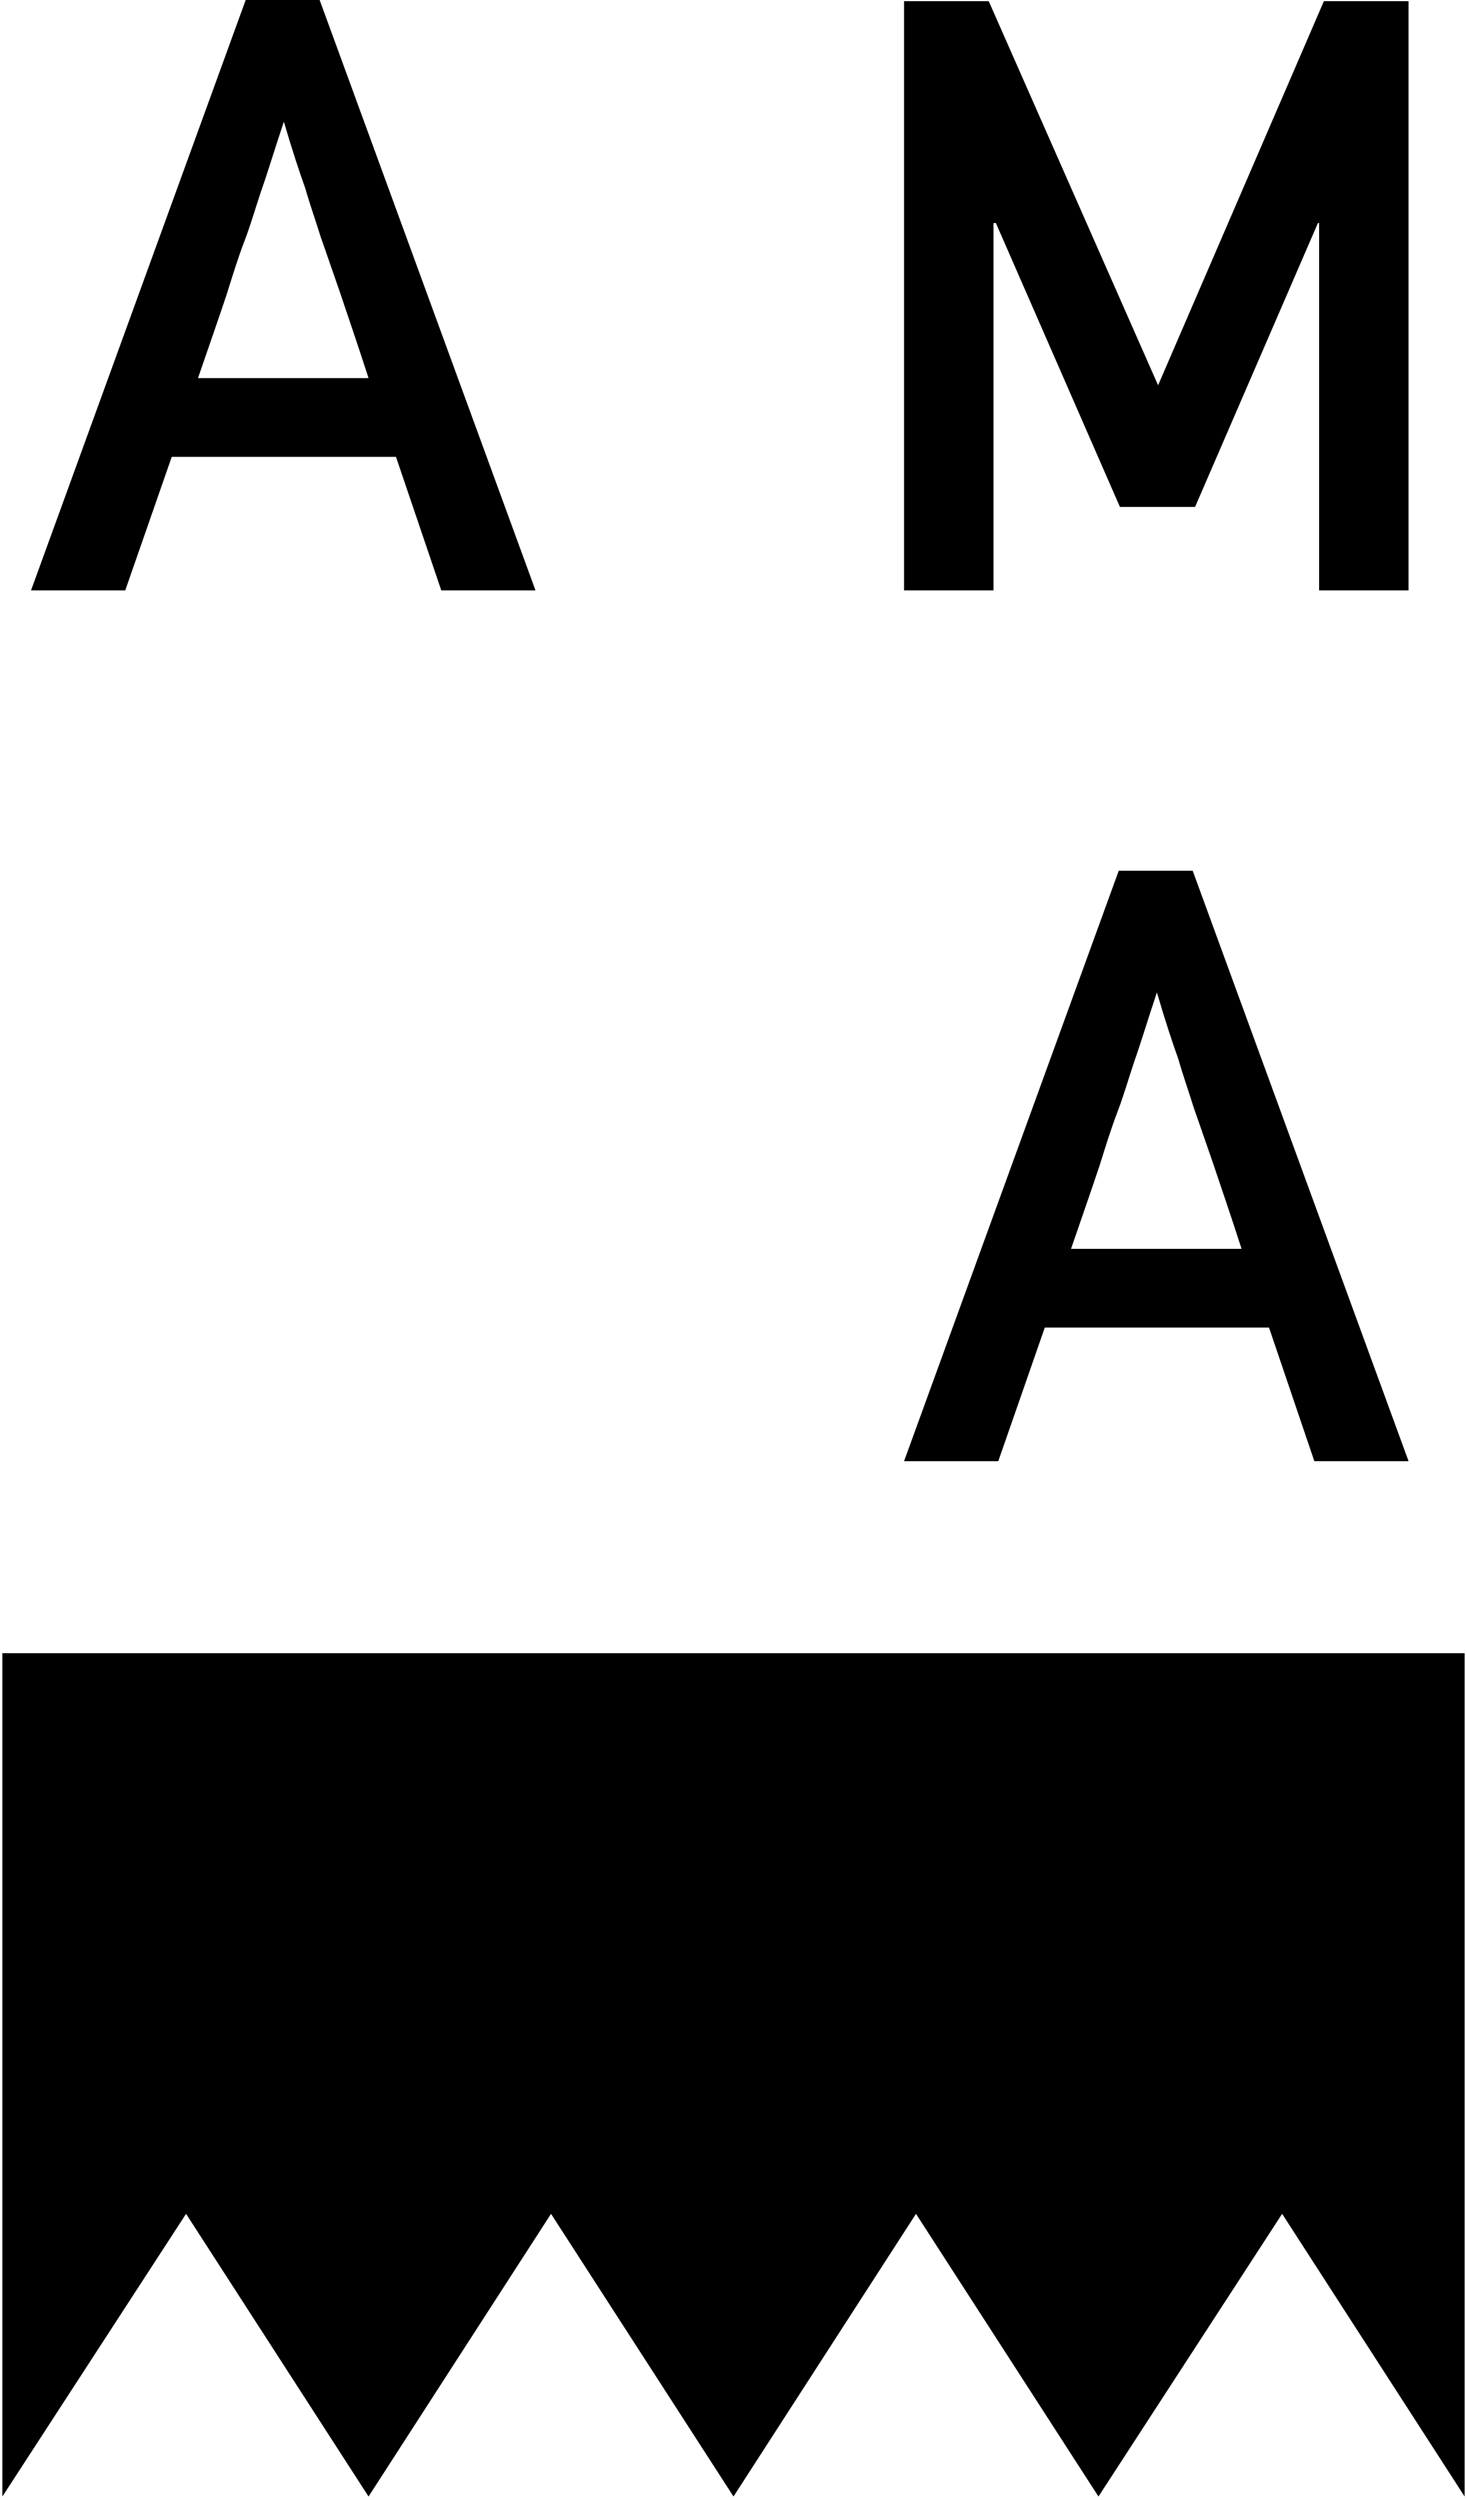
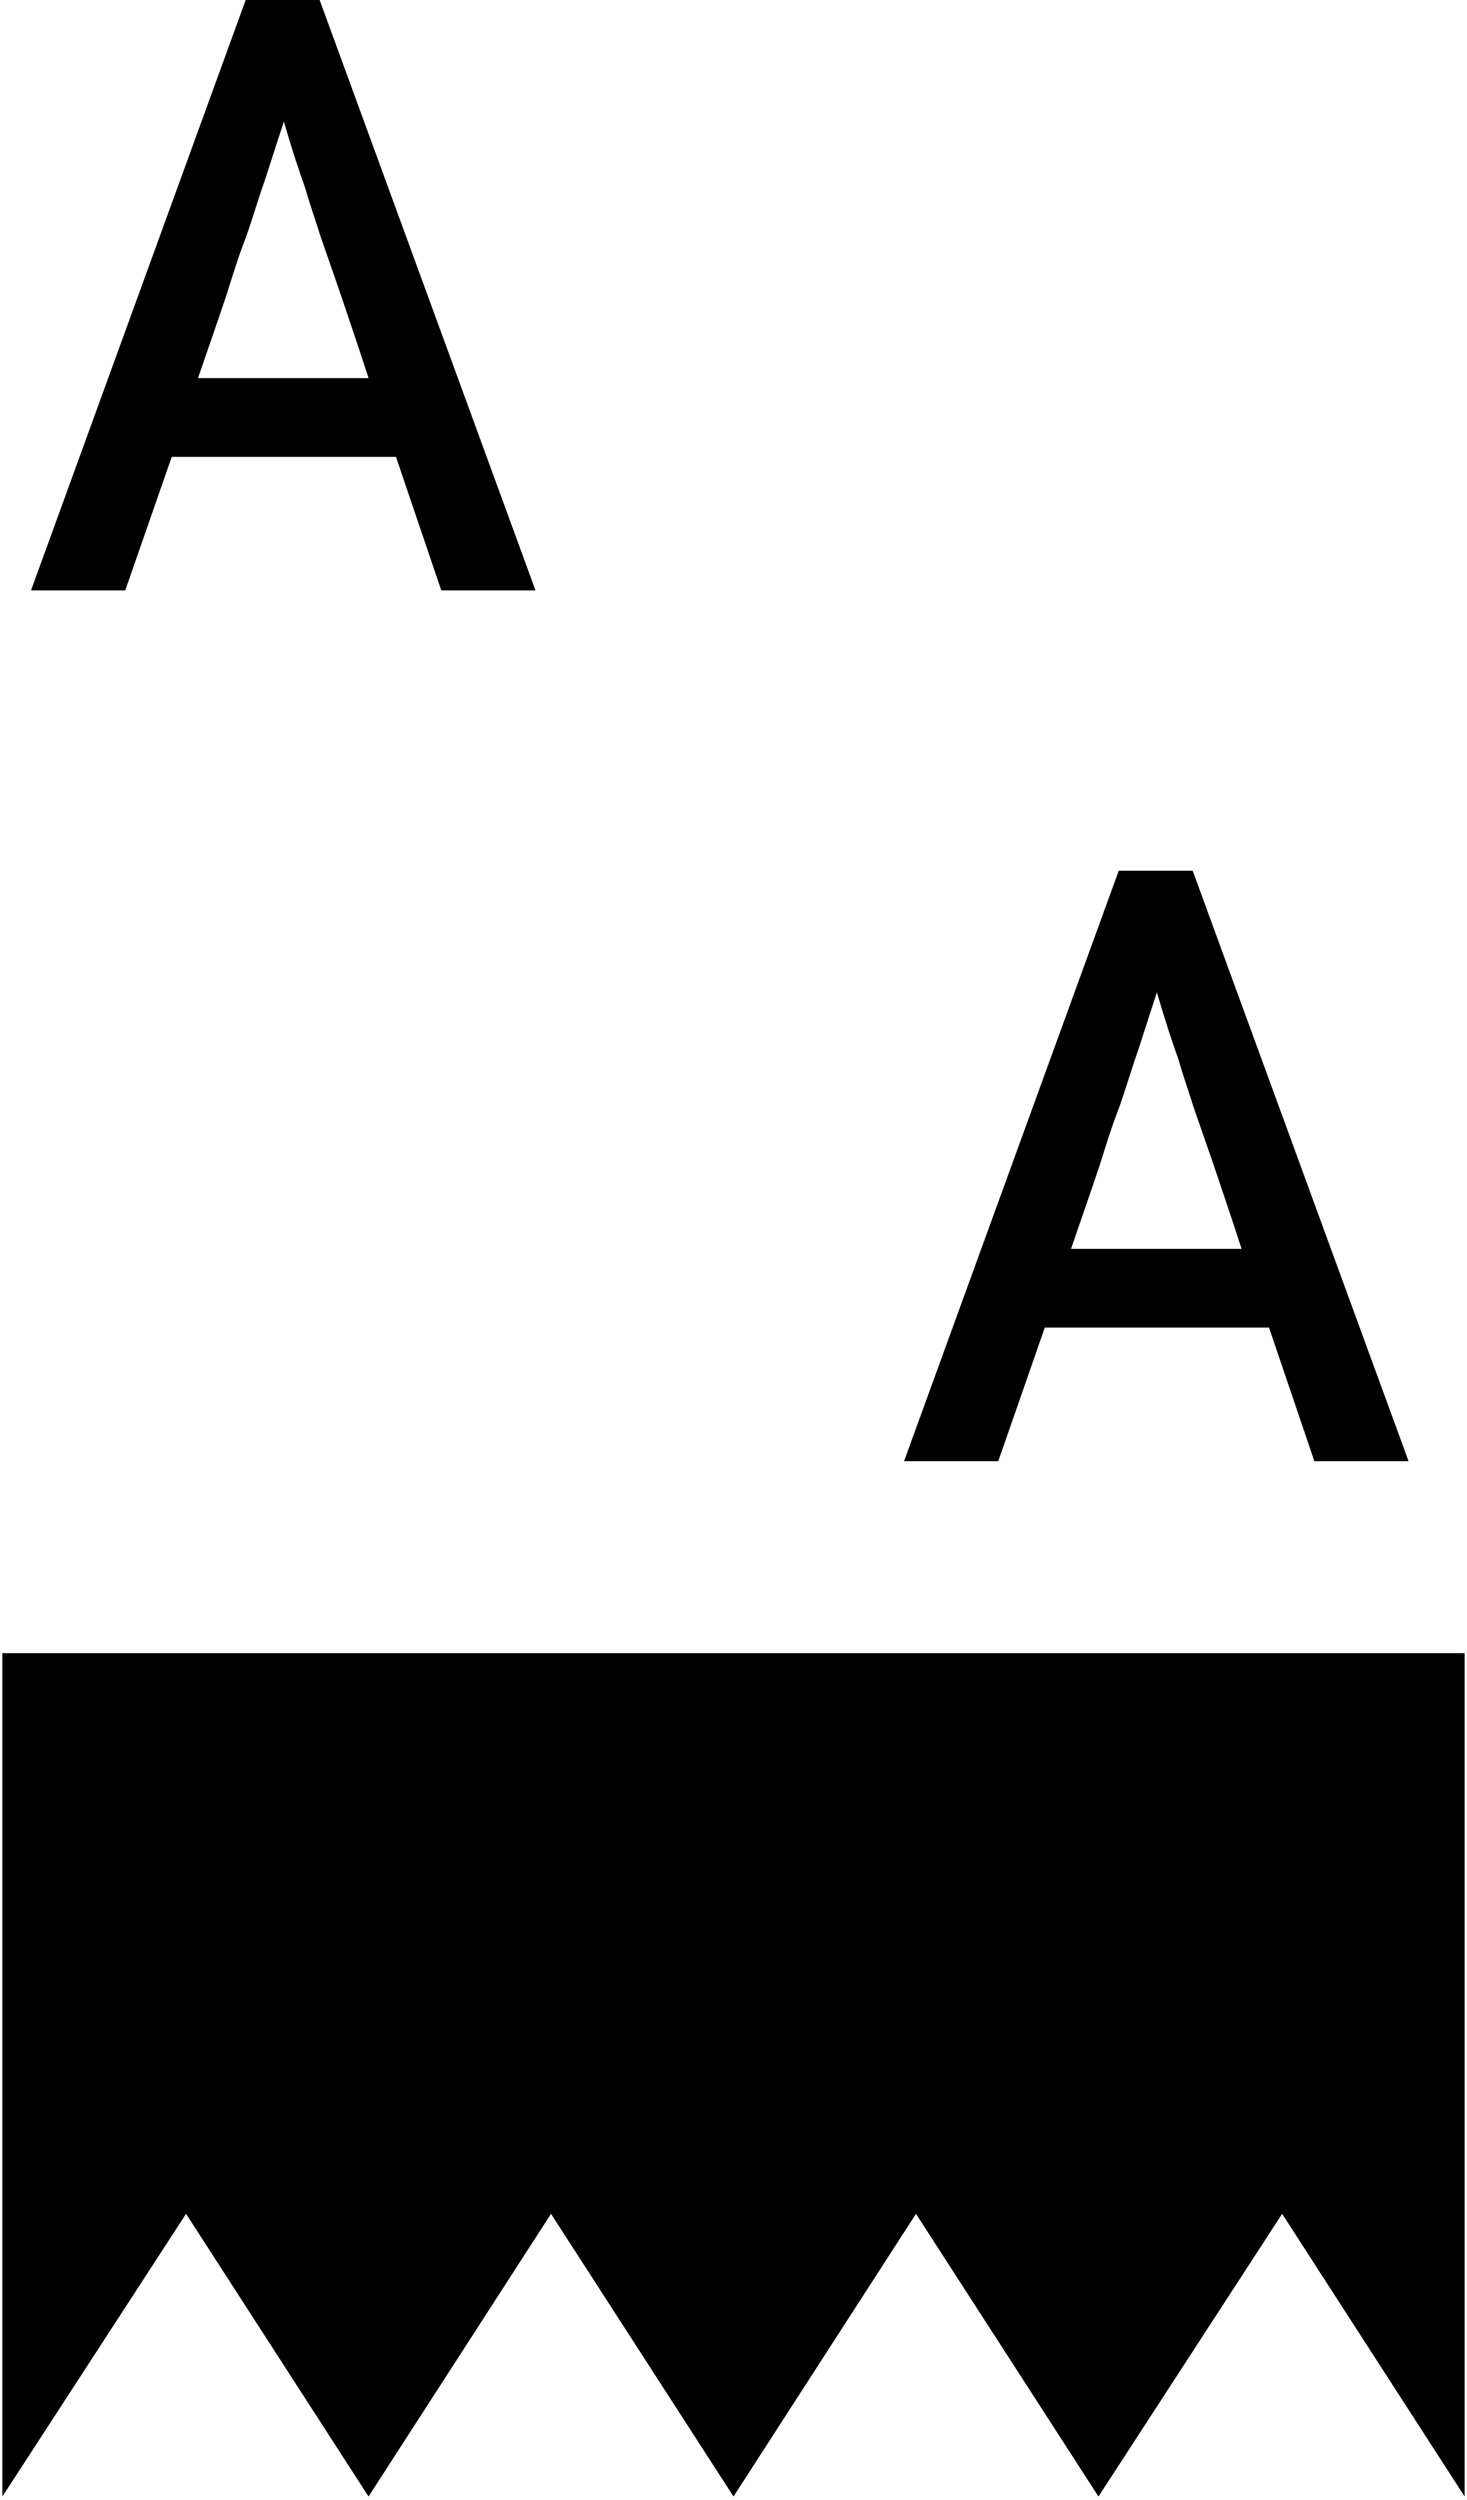
<svg xmlns="http://www.w3.org/2000/svg" version="1.1" x="0px" y="0px" viewBox="0 0 123 209.6" style="enable-background:new 0 0 123 209.6;" xml:space="preserve">
  <g>
    <g>
      <path d="M2.6,49.5L20.6,0h6.2l18.1,49.5H37l-3.8-11.2H14.4l-3.9,11.2H2.6z M16.6,31.7h14.3c-1-3.1-1.8-5.4-2.4-7.2    c-0.6-1.7-1.1-3.2-1.6-4.6c-0.4-1.3-0.9-2.7-1.3-4.1c-0.5-1.4-1.1-3.2-1.8-5.6c-0.8,2.4-1.4,4.4-1.9,5.8c-0.5,1.5-0.9,2.9-1.4,4.2    c-0.5,1.3-1,2.9-1.5,4.5C18.4,26.5,17.6,28.8,16.6,31.7z" />
      <path d="M75.8,122.5l18-49.5h6.2l18.1,49.5h-7.9l-3.8-11.2H87.6l-3.9,11.2H75.8z M89.8,104.7h14.3c-1-3.1-1.8-5.4-2.4-7.2    c-0.6-1.7-1.1-3.2-1.6-4.6c-0.4-1.3-0.9-2.7-1.3-4.1c-0.5-1.4-1.1-3.2-1.8-5.6c-0.8,2.4-1.4,4.4-1.9,5.8c-0.5,1.5-0.9,2.9-1.4,4.2    c-0.5,1.3-1,2.9-1.5,4.5C91.6,99.5,90.8,101.8,89.8,104.7z" />
-       <path d="M75.8,49.5V0.1h7.1l14.2,32.2l13.9-32.2h7.1v49.4h-7.5V18.7h-0.1l-10.3,23.8h-6.3L83.5,18.7h-0.2v30.8H75.8z" />
    </g>
    <g id="XMLID_1_">
      <g>
        <polygon points="122.8,209.3 107.5,185.6 92.1,209.3 76.8,185.6 61.5,209.3 46.2,185.6 30.9,209.3 15.6,185.6 0.2,209.3     0.2,138.6 122.8,138.6    " />
      </g>
      <g>
		</g>
    </g>
  </g>
</svg>